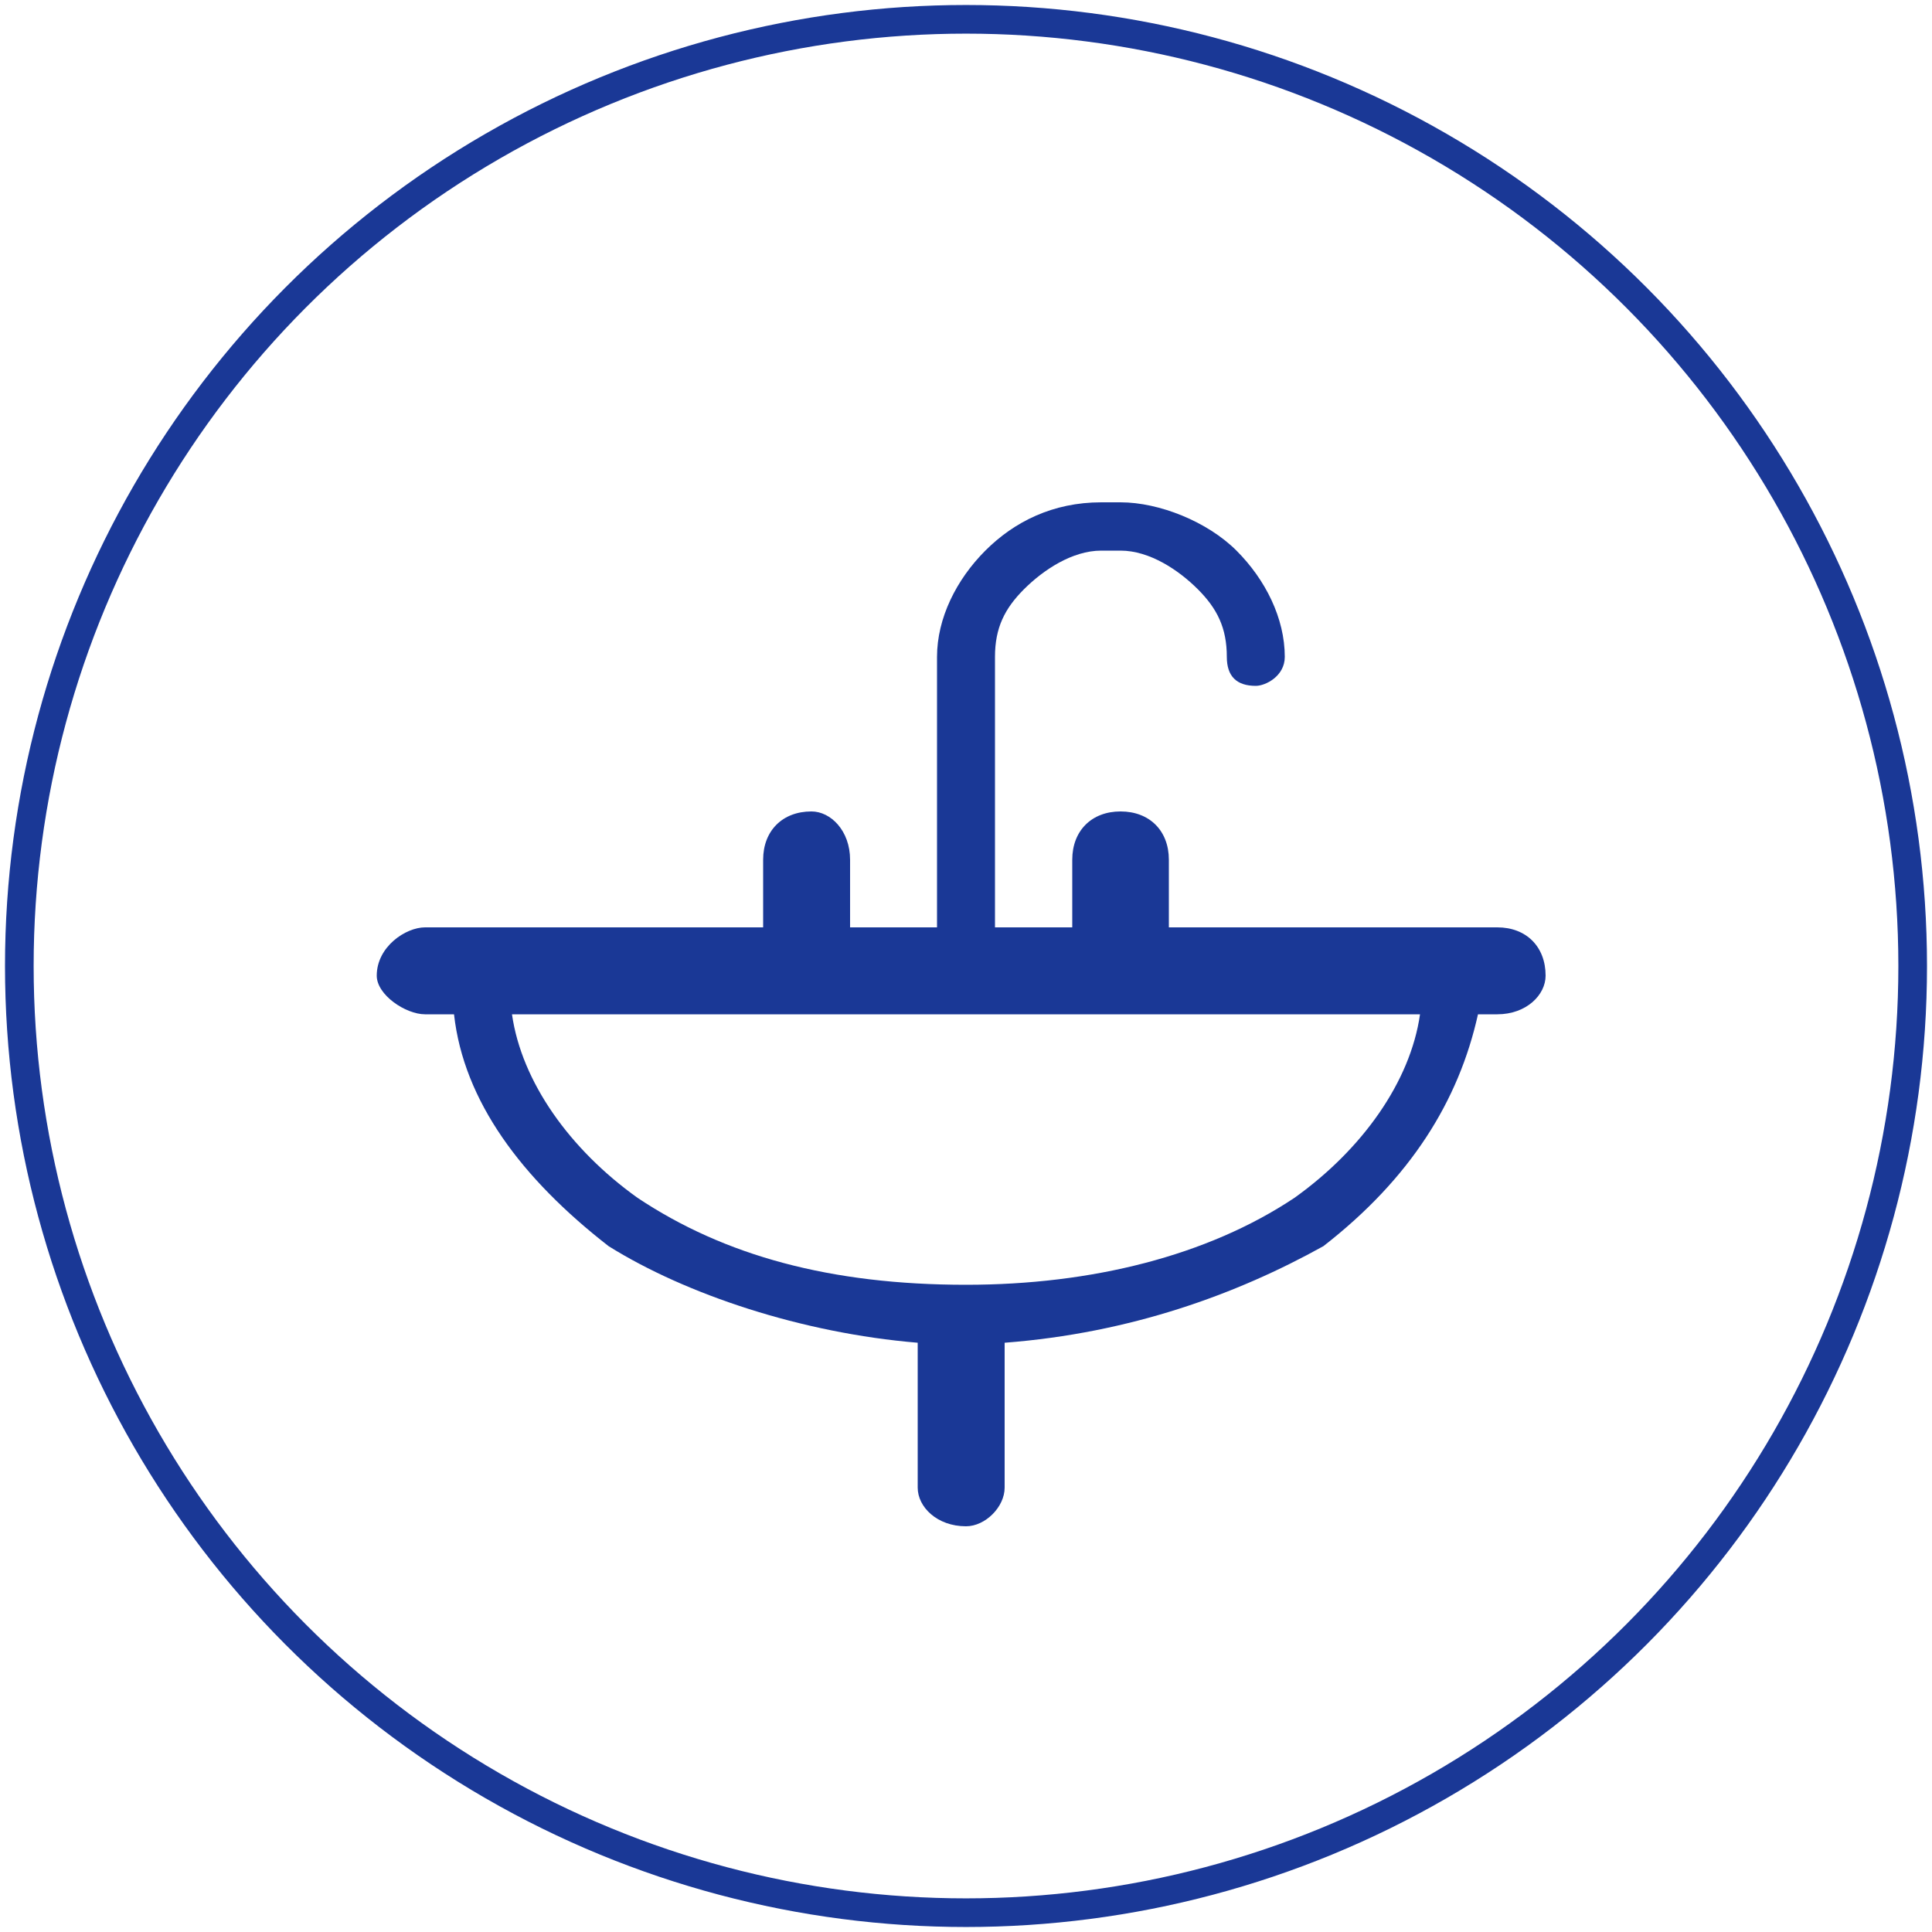
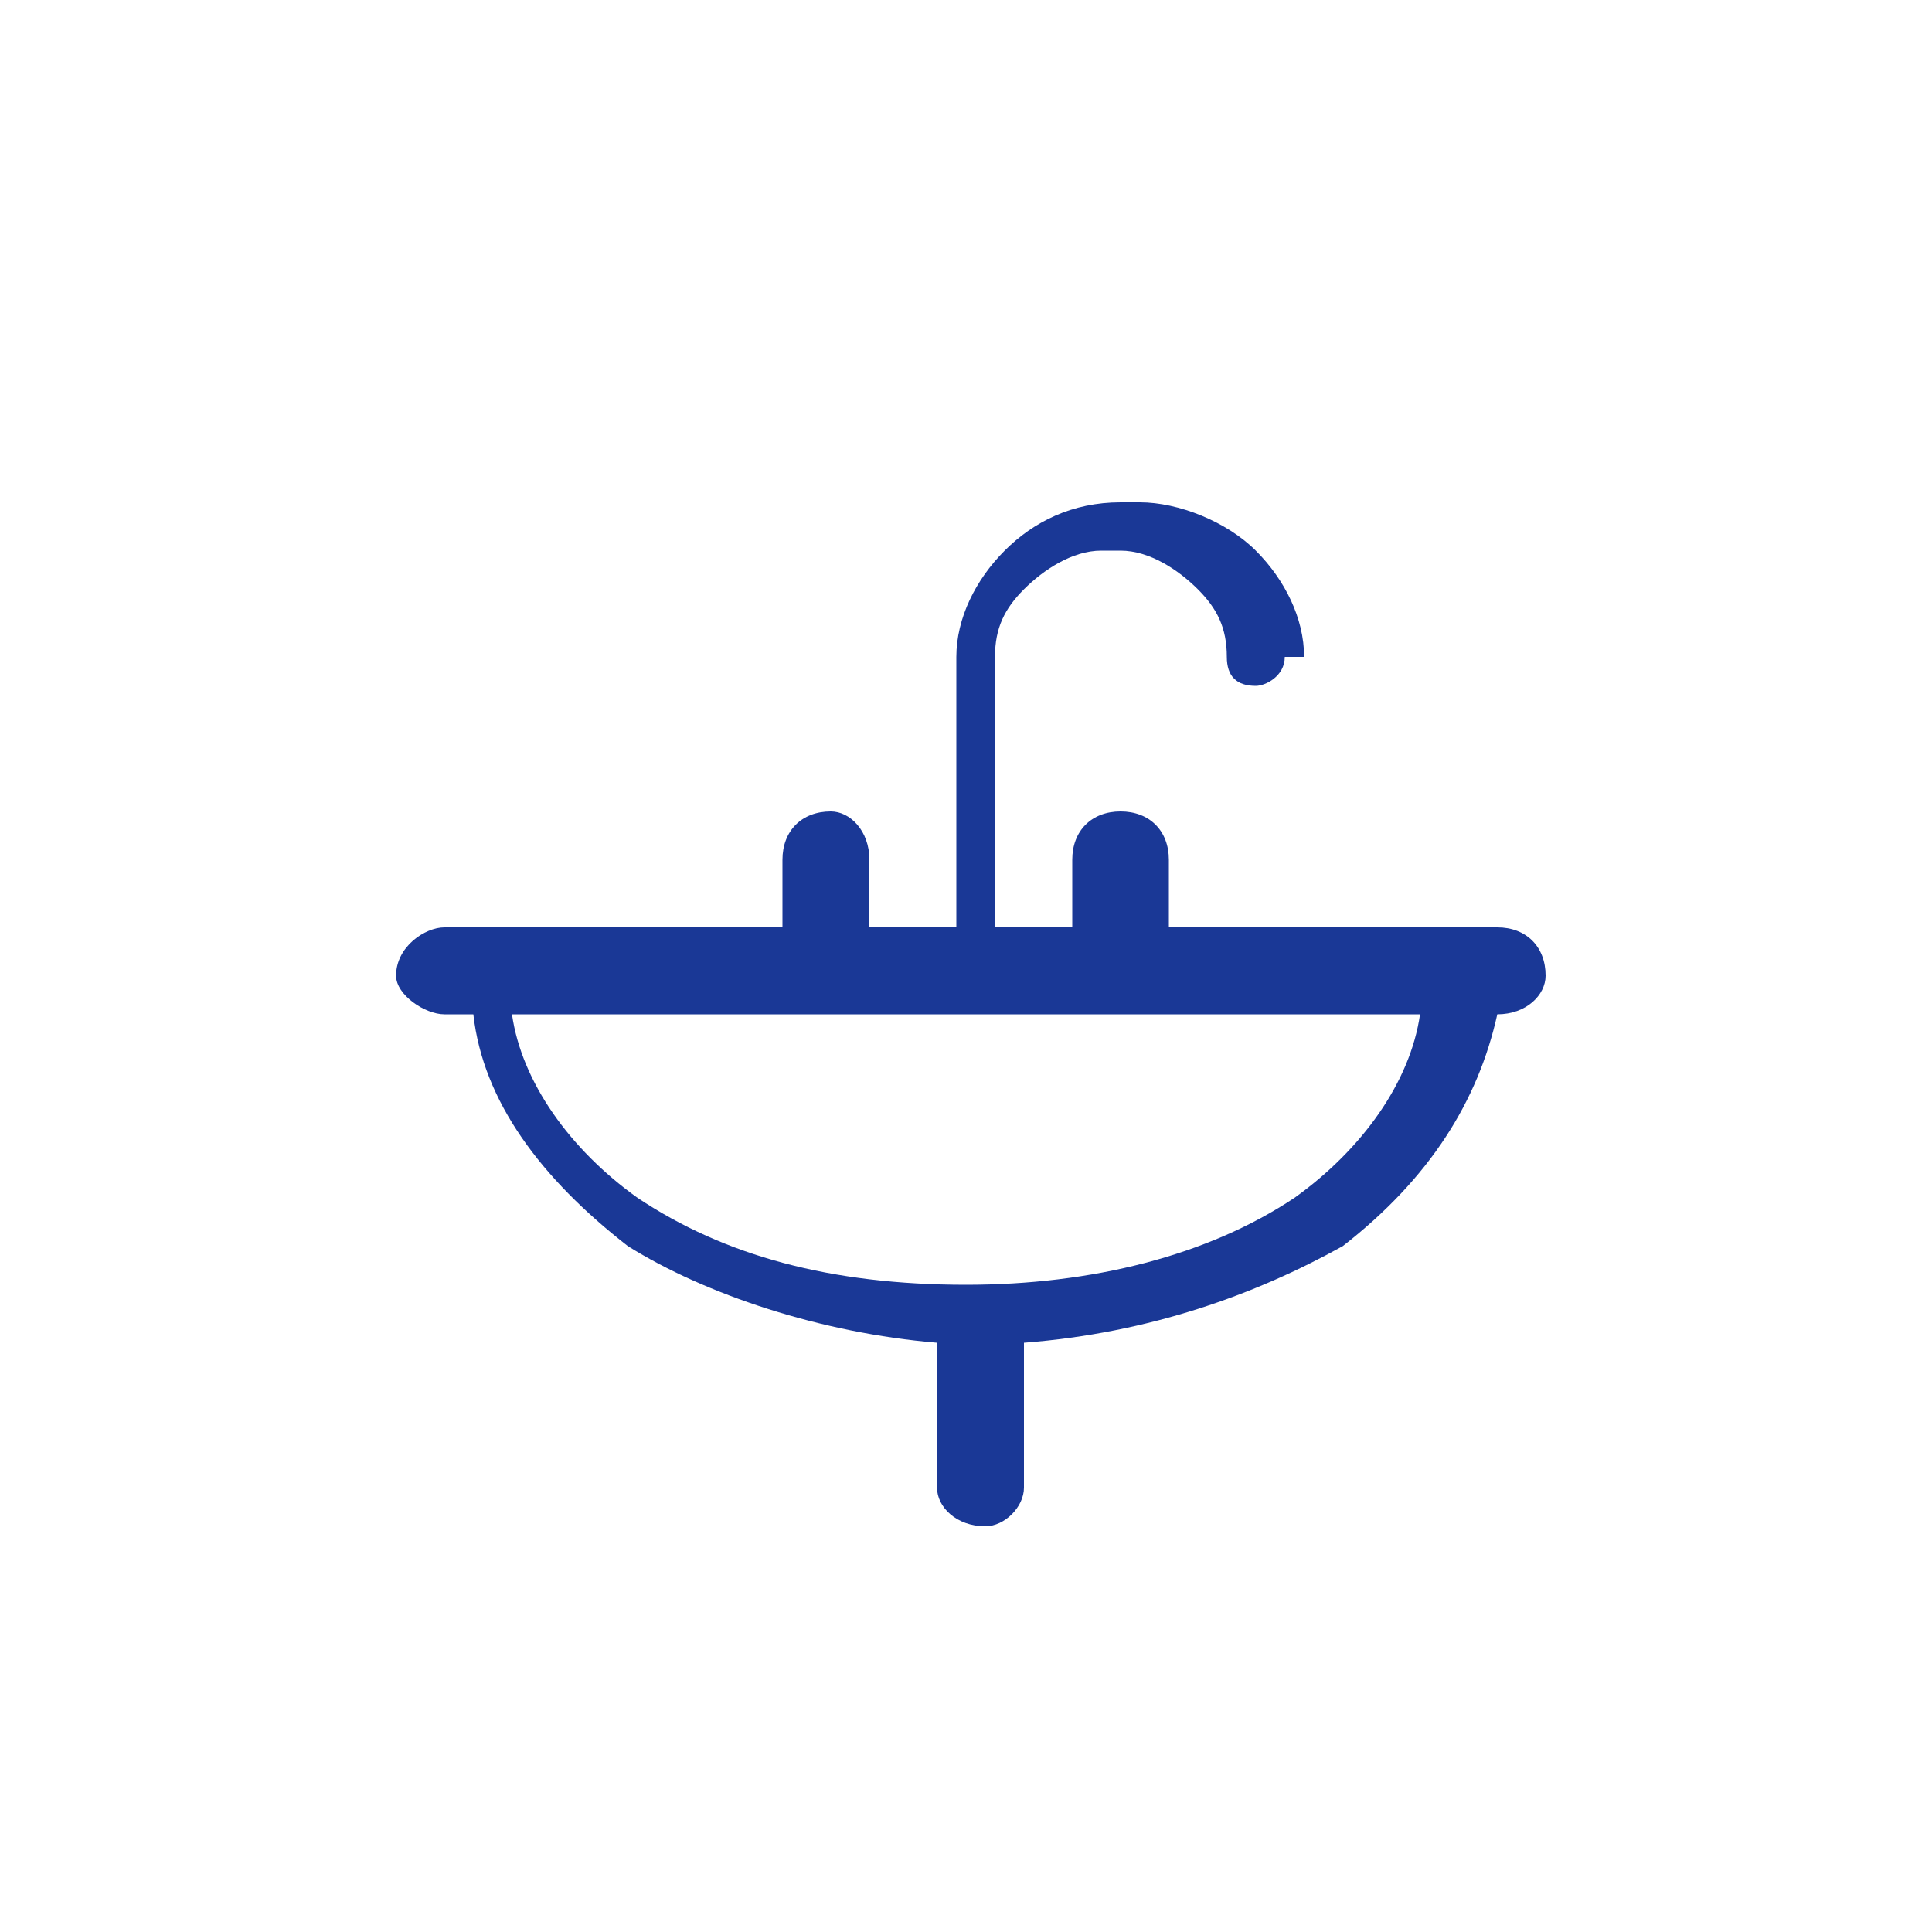
<svg xmlns="http://www.w3.org/2000/svg" xml:space="preserve" width="16.832mm" height="16.832mm" version="1.1" shape-rendering="geometricPrecision" text-rendering="geometricPrecision" image-rendering="optimizeQuality" fill-rule="evenodd" clip-rule="evenodd" viewBox="0 0 200 200">
  <g id="washbasin">
-     <circle fill="none" stroke="#1A3896" stroke-width="2.965" cx="100" cy="100" r="98" />
-     <path fill="#1A3896" fill-rule="nonzero" d="M133 68c0,2 -2,3 -3,3 -2,0 -3,-1 -3,-3 0,-3 -1,-5 -3,-7 -2,-2 -5,-4 -8,-4l-2 0c-3,0 -6,2 -8,4 -2,2 -3,4 -3,7l0 28 8 0 0 -7c0,-3 2,-5 5,-5 3,0 5,2 5,5l0 7 34 0c3,0 5,2 5,5 0,2 -2,4 -5,4l-2 0c-2,9 -7,17 -16,24 -9,5 -20,9 -33,10 0,0 0,0 0,1l0 14c0,2 -2,4 -4,4 -3,0 -5,-2 -5,-4l0 -14c0,-1 0,-1 0,-1 -12,-1 -24,-5 -32,-10 -9,-7 -15,-15 -16,-24l-3 0c-2,0 -5,-2 -5,-4 0,-3 3,-5 5,-5l35 0 0 -7c0,-3 2,-5 5,-5 2,0 4,2 4,5l0 7 9 0 0 -28c0,-4 2,-8 5,-11 3,-3 7,-5 12,-5l2 0c4,0 9,2 12,5 3,3 5,7 5,11l0 0zm14 37l-94 0c1,7 6,14 13,19 9,6 20,9 34,9 13,0 25,-3 34,-9 7,-5 12,-12 13,-19l0 0z" />
+     <path fill="#1A3896" fill-rule="nonzero" d="M133 68c0,2 -2,3 -3,3 -2,0 -3,-1 -3,-3 0,-3 -1,-5 -3,-7 -2,-2 -5,-4 -8,-4l-2 0c-3,0 -6,2 -8,4 -2,2 -3,4 -3,7l0 28 8 0 0 -7c0,-3 2,-5 5,-5 3,0 5,2 5,5l0 7 34 0c3,0 5,2 5,5 0,2 -2,4 -5,4c-2,9 -7,17 -16,24 -9,5 -20,9 -33,10 0,0 0,0 0,1l0 14c0,2 -2,4 -4,4 -3,0 -5,-2 -5,-4l0 -14c0,-1 0,-1 0,-1 -12,-1 -24,-5 -32,-10 -9,-7 -15,-15 -16,-24l-3 0c-2,0 -5,-2 -5,-4 0,-3 3,-5 5,-5l35 0 0 -7c0,-3 2,-5 5,-5 2,0 4,2 4,5l0 7 9 0 0 -28c0,-4 2,-8 5,-11 3,-3 7,-5 12,-5l2 0c4,0 9,2 12,5 3,3 5,7 5,11l0 0zm14 37l-94 0c1,7 6,14 13,19 9,6 20,9 34,9 13,0 25,-3 34,-9 7,-5 12,-12 13,-19l0 0z" />
  </g>
</svg>